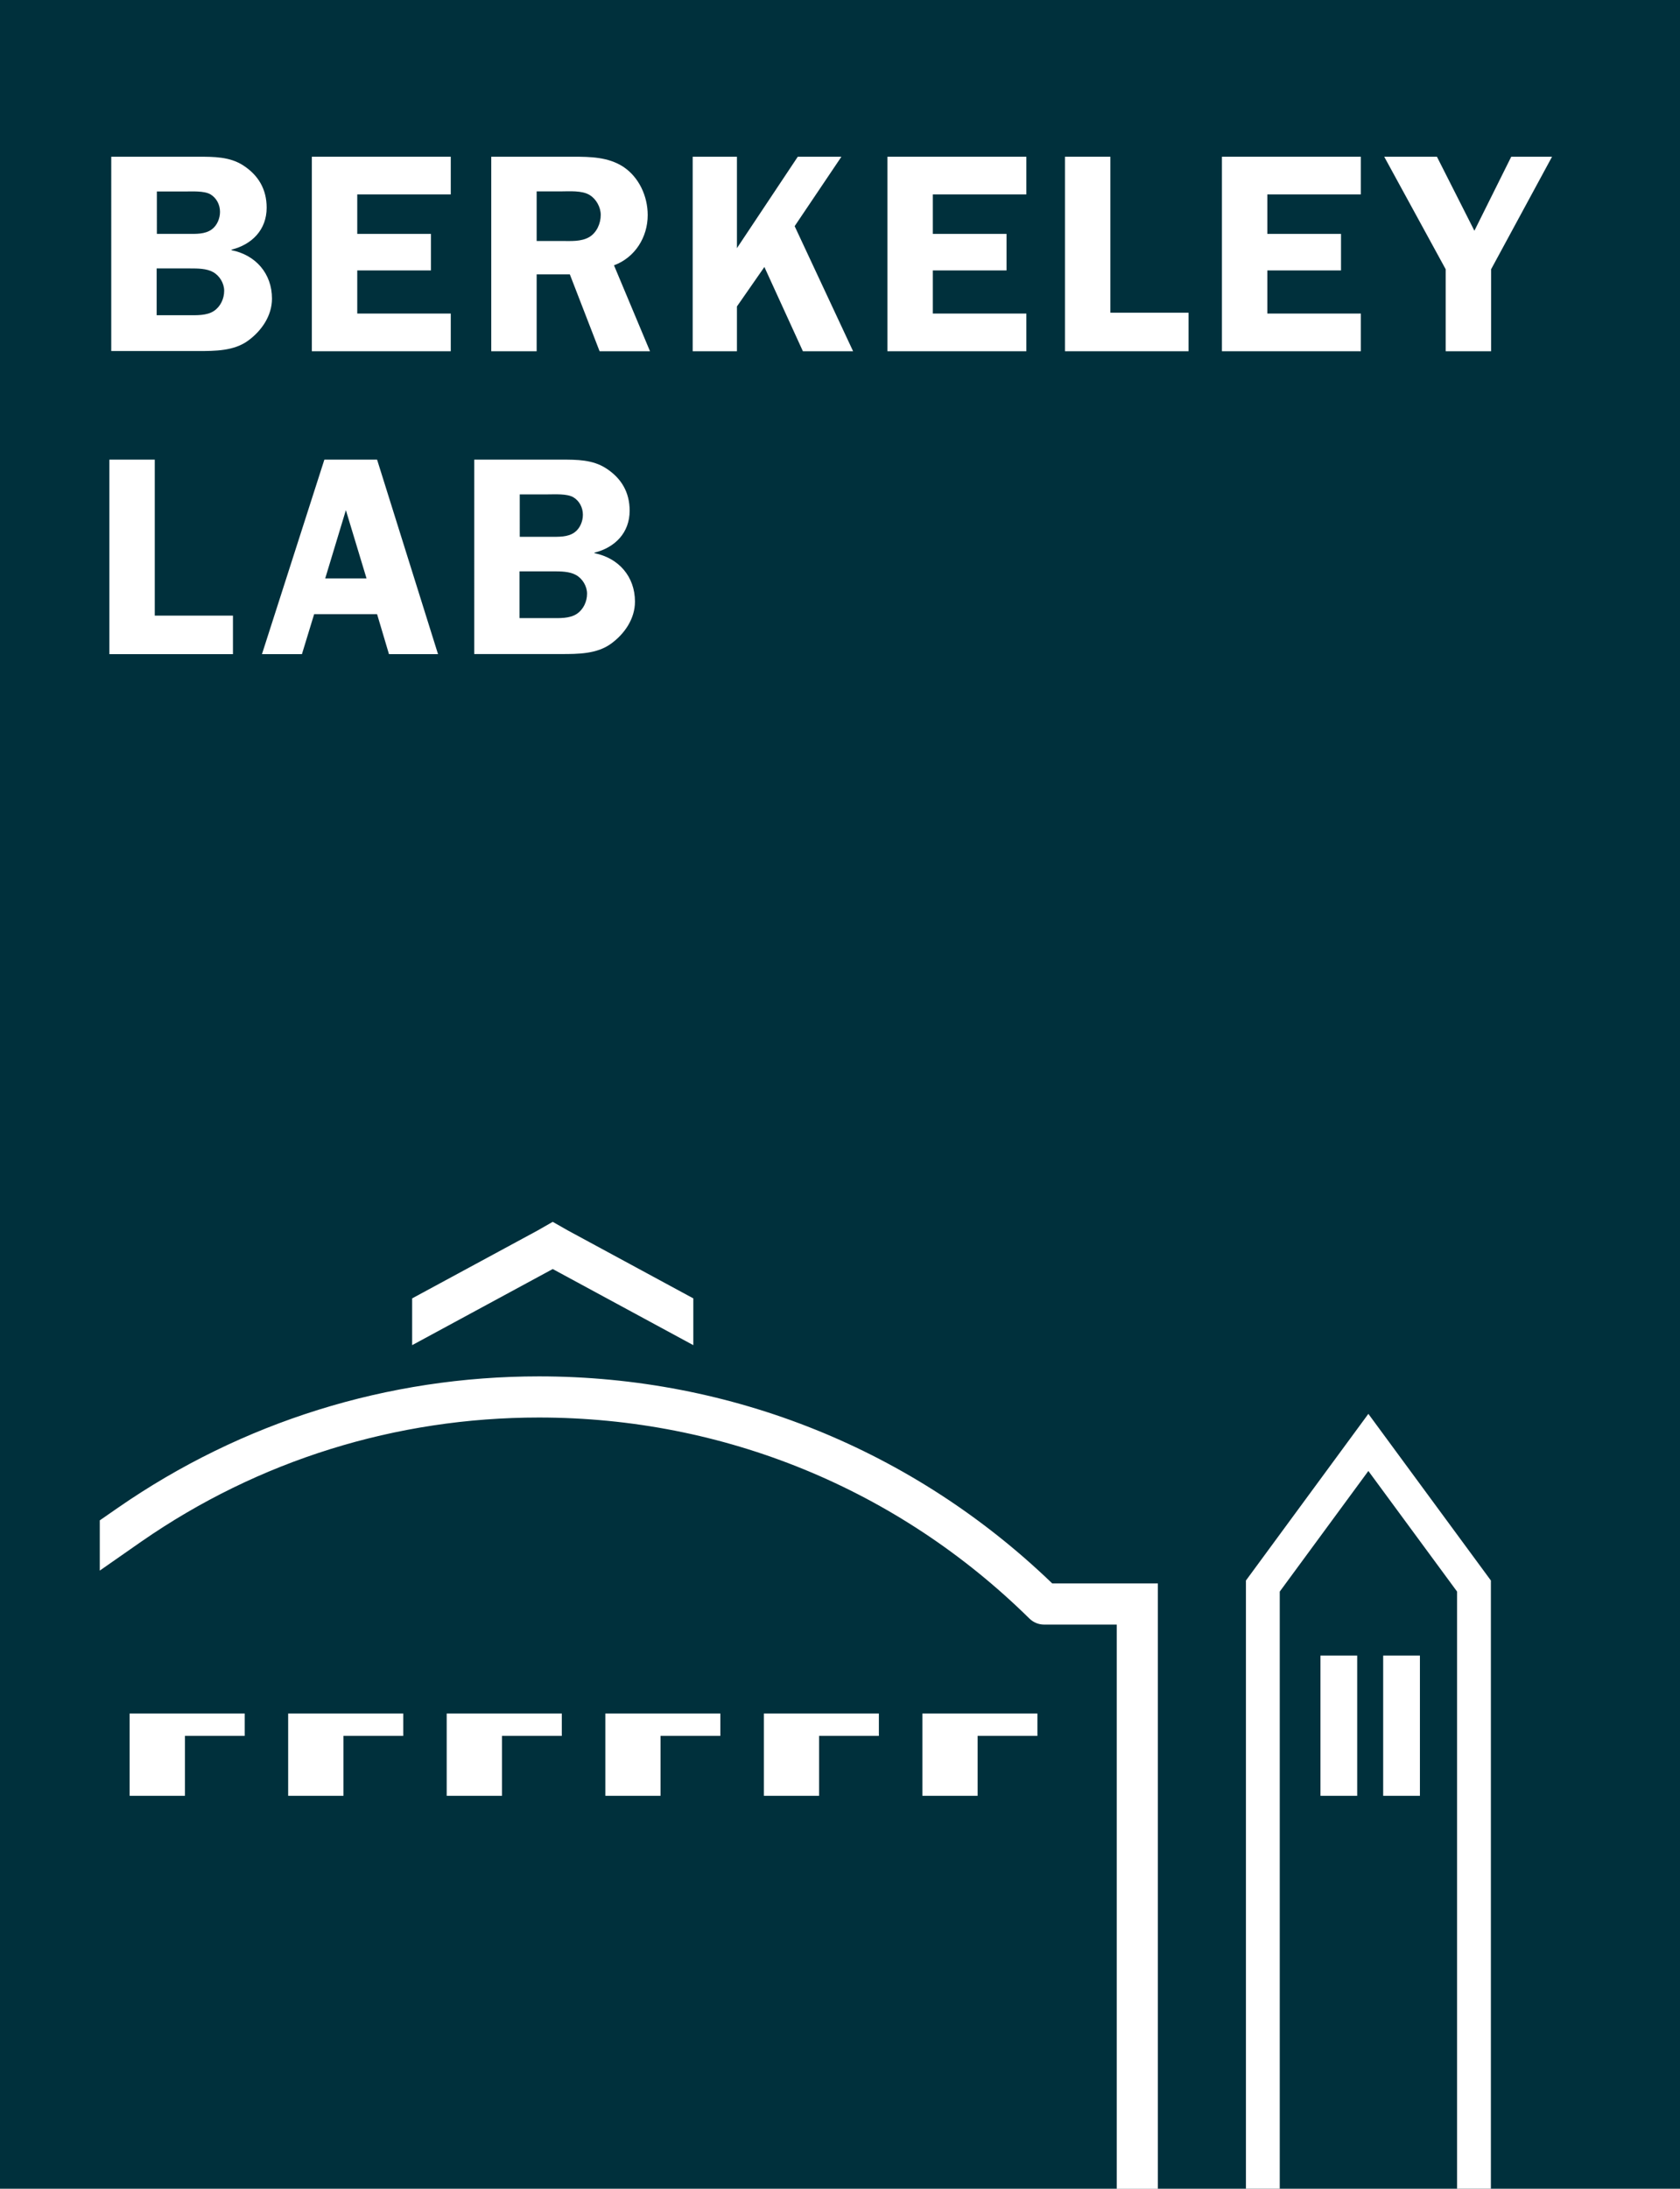
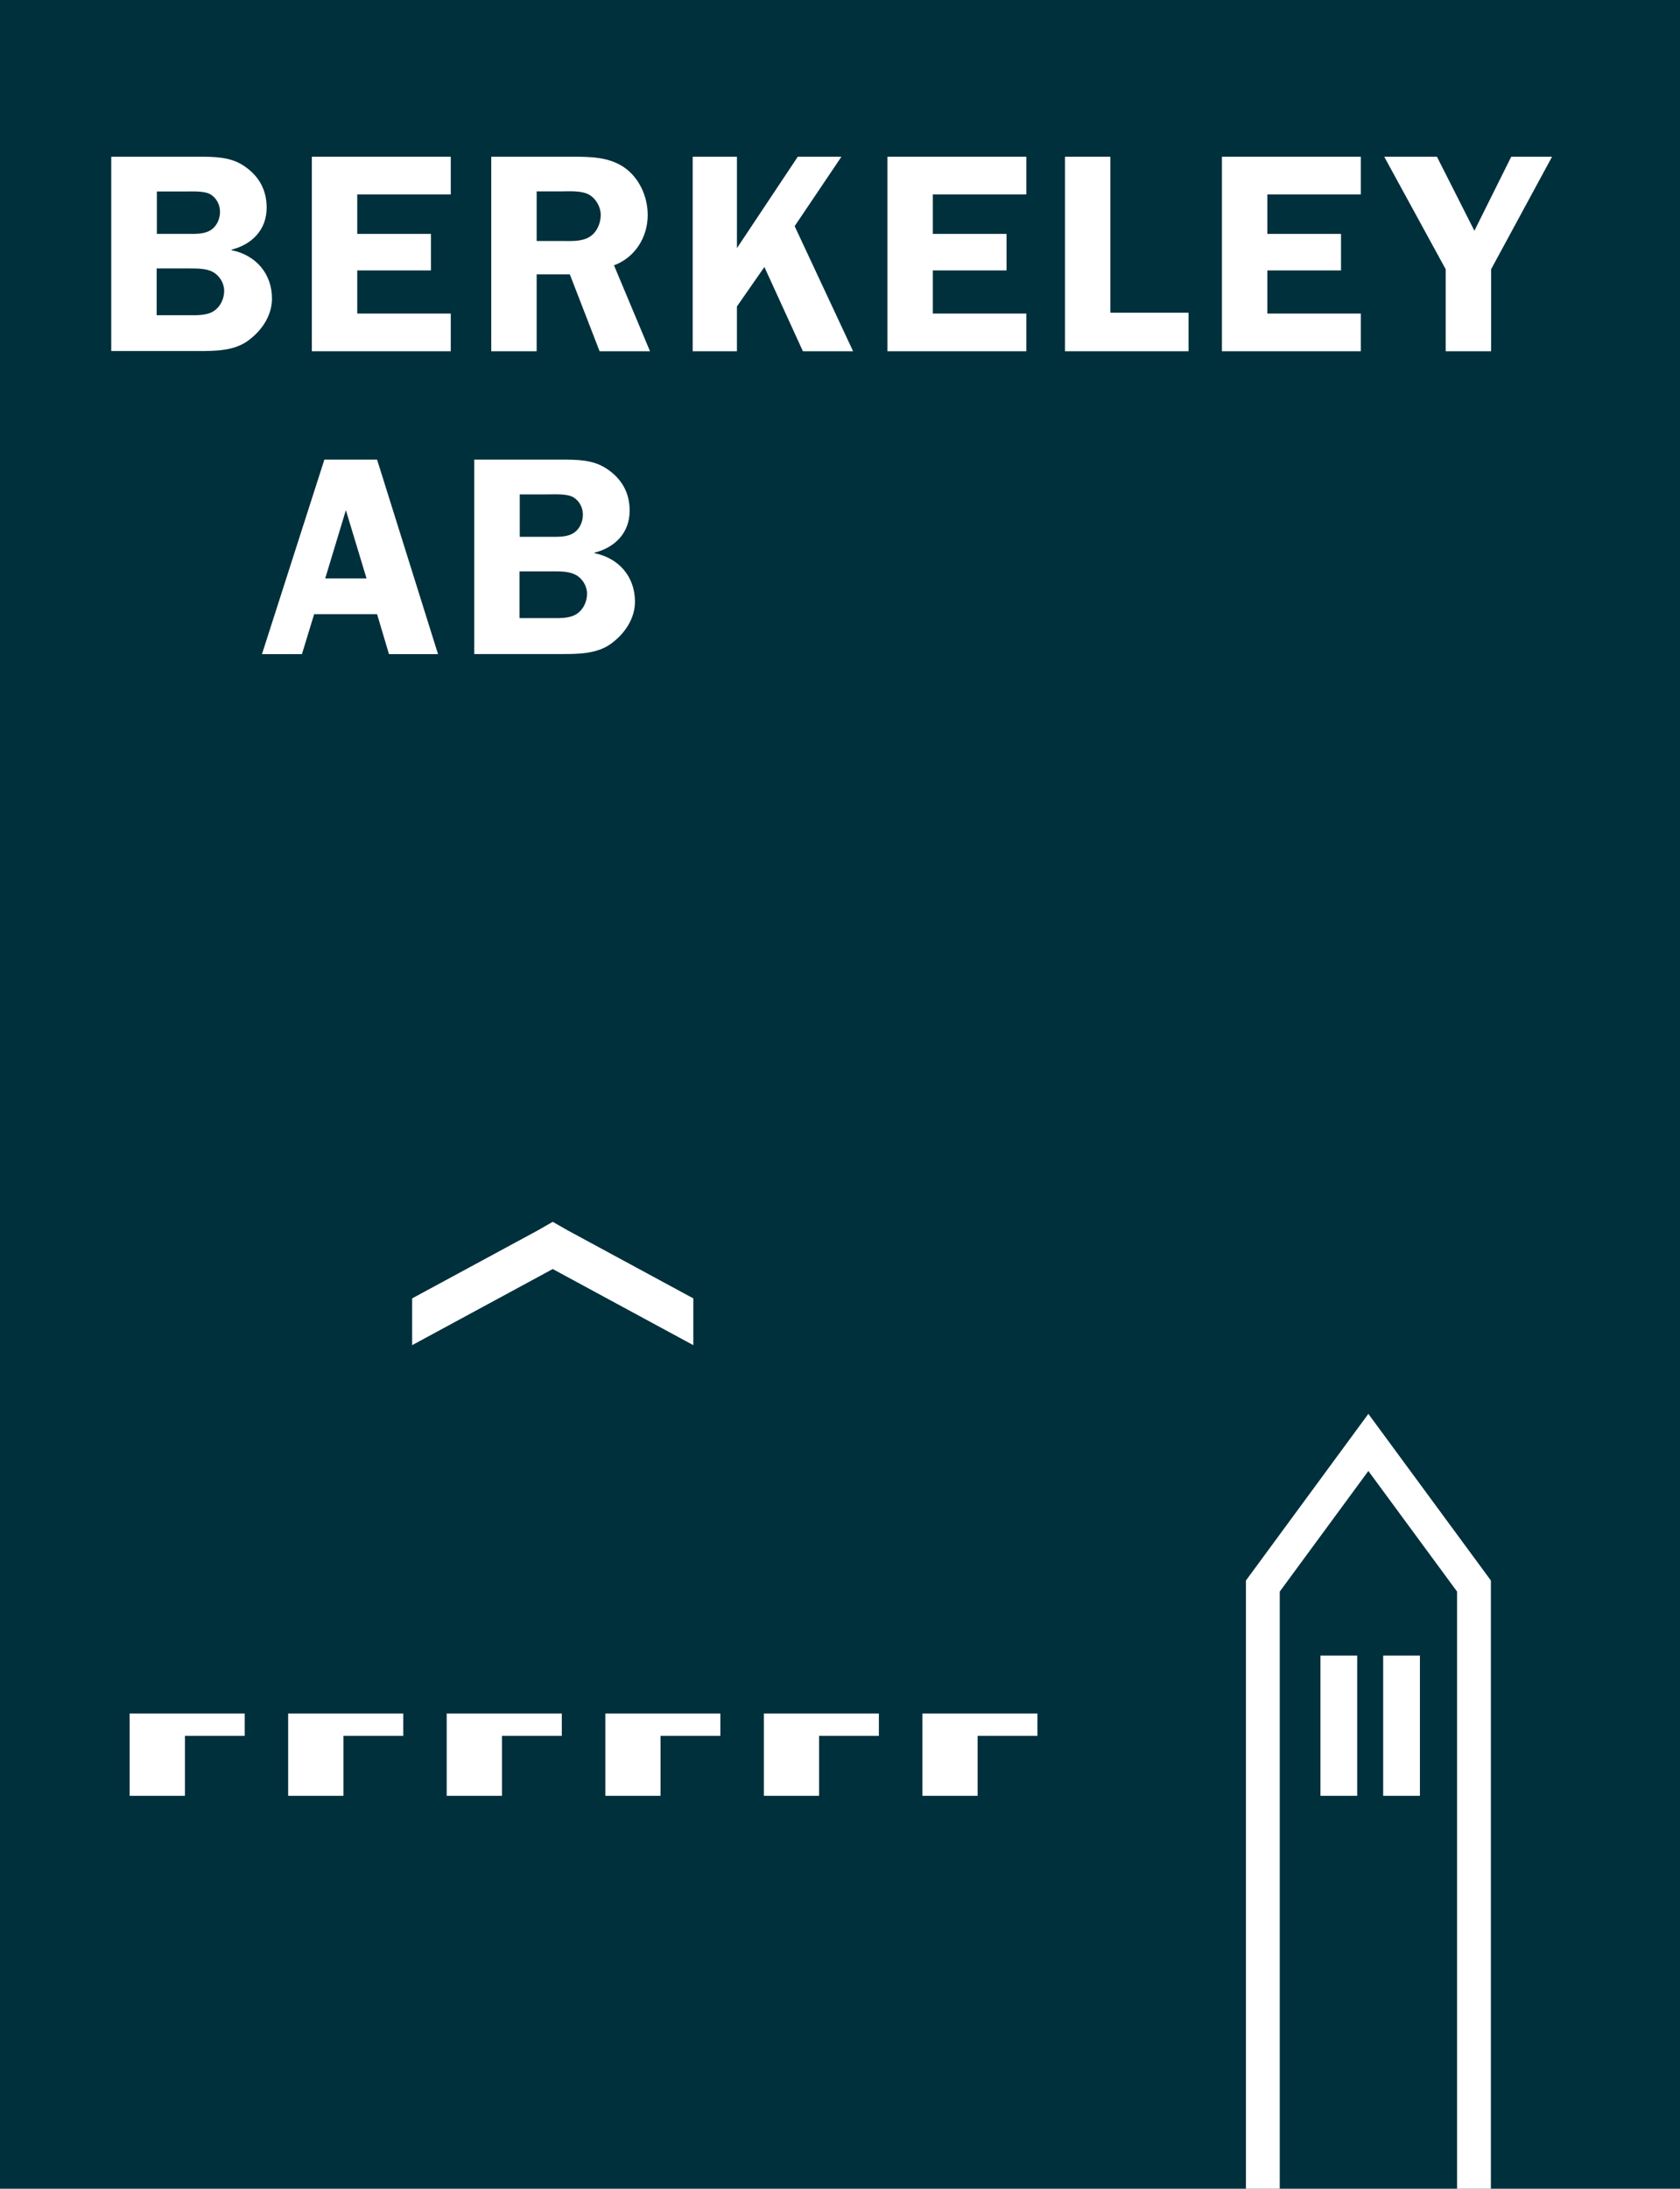
<svg xmlns="http://www.w3.org/2000/svg" version="1.1" id="Layer_1" x="0px" y="0px" viewBox="0 0 160.97 209.62" style="enable-background:new 0 0 160.97 209.62;" xml:space="preserve">
  <style type="text/css">
	.st0{fill:#00303C;}
	.st1{fill:#FFFFFF;}
</style>
  <rect class="st0" width="160.97" height="209.62" />
  <g>
    <path class="st1" d="M19.01,15.01c1.47,0,2.99,0,4.26,0.81c1.49,0.95,2.28,2.31,2.28,4.07c0,2.12-1.41,3.53-3.37,4.02v0.05   c2.31,0.46,3.88,2.23,3.88,4.64c0,1.63-0.98,3.07-2.28,4.02c-1.36,1-3.18,1-4.78,1h-8.34V15.01H19.01z M15.02,22.4h2.96   c0.76,0,1.66,0.05,2.31-0.43c0.52-0.38,0.79-1.06,0.79-1.68c0-0.68-0.33-1.33-0.92-1.68c-0.62-0.35-1.76-0.27-2.5-0.27h-2.63V22.4z    M15.02,30.19h3.01c0.79,0,1.79,0.05,2.47-0.41c0.62-0.41,0.98-1.17,0.98-1.93c0-0.71-0.43-1.44-1.06-1.79   c-0.62-0.35-1.49-0.35-2.2-0.35h-3.21V30.19z" />
    <path class="st1" d="M34.23,18.62v3.78h7.06v3.5h-7.06v4.13h8.96v3.61H29.88V15.01h13.31v3.61H34.23z" />
    <path class="st1" d="M51.42,33.64h-4.35V15.01h7.85c1.66,0,3.34,0.03,4.78,0.95c1.52,1,2.36,2.82,2.36,4.64   c0,2.12-1.22,4.07-3.23,4.81l3.45,8.23h-4.83l-2.85-7.36h-3.18V33.64z M51.42,23.08h2.39c0.9,0,1.87,0.08,2.66-0.38   c0.71-0.43,1.09-1.3,1.09-2.12c0-0.73-0.43-1.52-1.06-1.9c-0.73-0.46-1.98-0.35-2.8-0.35h-2.28V23.08z" />
    <path class="st1" d="M70.6,23.78l5.84-8.77h4.18l-4.48,6.65l5.6,11.98h-4.81l-3.69-8.07l-2.63,3.78v4.29h-4.24V15.01h4.24V23.78z" />
    <path class="st1" d="M89.38,18.62v3.78h7.06v3.5h-7.06v4.13h8.96v3.61H85.03V15.01h13.31v3.61H89.38z" />
    <path class="st1" d="M113.88,29.95v3.69h-11.84V15.01h4.35v14.94H113.88z" />
    <path class="st1" d="M121.43,18.62v3.78h7.06v3.5h-7.06v4.13h8.96v3.61h-13.31V15.01h13.31v3.61H121.43z" />
    <path class="st1" d="M142.87,25.79v7.85h-4.35v-7.85l-5.89-10.78h5.05l3.59,7.09l3.53-7.09h3.91L142.87,25.79z" />
-     <path class="st1" d="M22.32,58.96v3.69H10.48V44.02h4.35v14.94H22.32z" />
-     <path class="st1" d="M41.97,62.65h-4.7l-1.14-3.83H30.1l-1.17,3.83H25.1l5.98-18.63h5.05L41.97,62.65z M35.12,55.4l-1.98-6.54   l-1.98,6.54H35.12z" />
+     <path class="st1" d="M41.97,62.65h-4.7l-1.14-3.83H30.1l-1.17,3.83H25.1l5.98-18.63h5.05L41.97,62.65z M35.12,55.4l-1.98-6.54   l-1.98,6.54z" />
    <path class="st1" d="M53.79,44.02c1.47,0,2.99,0,4.26,0.82c1.49,0.95,2.28,2.31,2.28,4.07c0,2.12-1.41,3.53-3.37,4.02v0.05   c2.31,0.46,3.88,2.23,3.88,4.64c0,1.63-0.98,3.07-2.28,4.02c-1.36,1-3.18,1-4.78,1h-8.34V44.02H53.79z M49.79,51.41h2.96   c0.76,0,1.66,0.05,2.31-0.43c0.52-0.38,0.79-1.06,0.79-1.68c0-0.68-0.33-1.33-0.92-1.68c-0.62-0.35-1.76-0.27-2.5-0.27h-2.63V51.41   z M49.79,59.2h3.01c0.79,0,1.79,0.05,2.47-0.41c0.62-0.41,0.98-1.17,0.98-1.93c0-0.71-0.43-1.44-1.06-1.79   c-0.62-0.35-1.49-0.35-2.2-0.35h-3.21V59.2z" />
  </g>
  <g>
    <polygon class="st1" points="142.85,209.62 139.61,209.62 139.61,152.43 131.11,140.88 122.62,152.43 122.62,209.62 119.38,209.62    119.38,151.37 131.11,135.41 142.85,151.37  " />
    <polygon class="st1" points="17.72,166.25 23.45,166.25 23.45,164.11 12.42,164.11 12.42,171.99 17.72,171.99  " />
    <polygon class="st1" points="32.91,166.25 38.64,166.25 38.64,164.11 27.61,164.11 27.61,171.99 32.91,171.99  " />
    <polygon class="st1" points="48.1,166.25 53.83,166.25 53.83,164.11 42.8,164.11 42.8,171.99 48.1,171.99  " />
    <polygon class="st1" points="63.29,166.25 69.02,166.25 69.02,164.11 58,164.11 58,171.99 63.29,171.99  " />
    <polygon class="st1" points="78.48,166.25 84.21,166.25 84.21,164.11 73.19,164.11 73.19,171.99 78.48,171.99  " />
    <polygon class="st1" points="93.67,166.25 99.4,166.25 99.4,164.11 88.38,164.11 88.38,171.99 93.67,171.99  " />
    <polygon class="st1" points="54.4,117.84 52.96,117.02 51.49,117.86 39.49,124.35 39.49,128.83 52.96,121.54 66.43,128.83    66.43,124.35  " />
-     <path class="st1" d="M100.82,151.65c-13.28-12.79-30.71-19.83-49.18-19.83c-14.5,0-28.44,4.35-40.32,12.57l-1.76,1.22v4.81l4-2.79   c11.21-7.77,24.38-11.87,38.08-11.87c17.7,0,34.39,6.84,47,19.26c0.37,0.36,0.87,0.57,1.38,0.57h6.98v50.46v1.61v1.97h3.94v-1.97   v-1.61v-54.4H100.82z" />
    <g>
      <rect x="126.52" y="158.56" class="st1" width="3.52" height="13.43" />
      <rect x="132.53" y="158.56" class="st1" width="3.52" height="13.43" />
    </g>
  </g>
</svg>